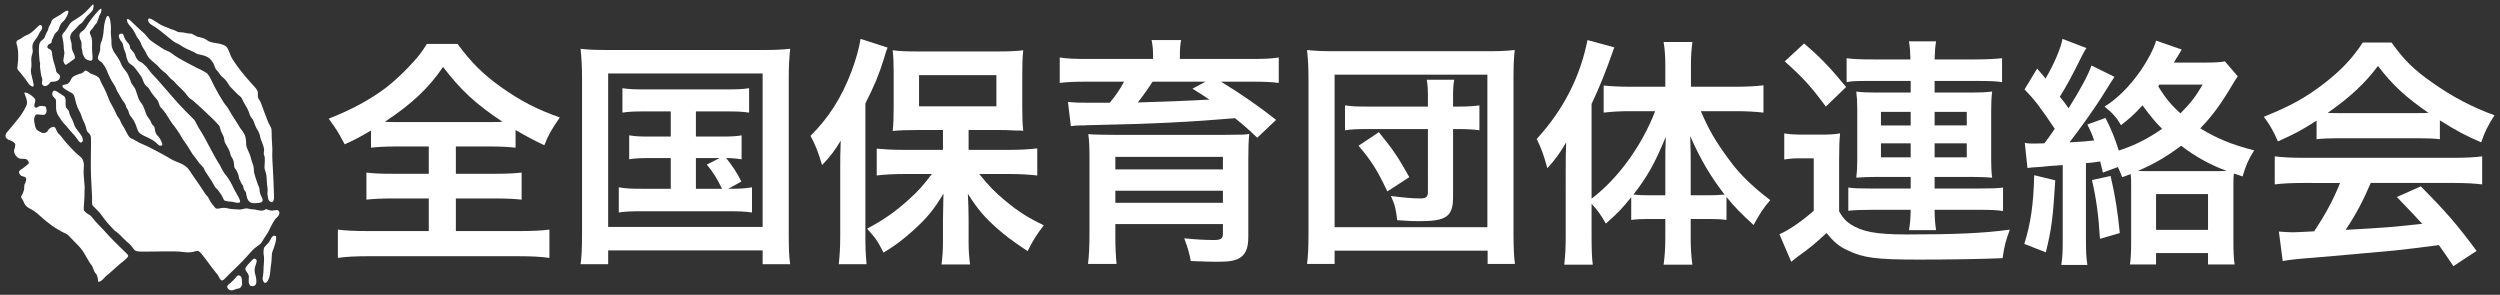
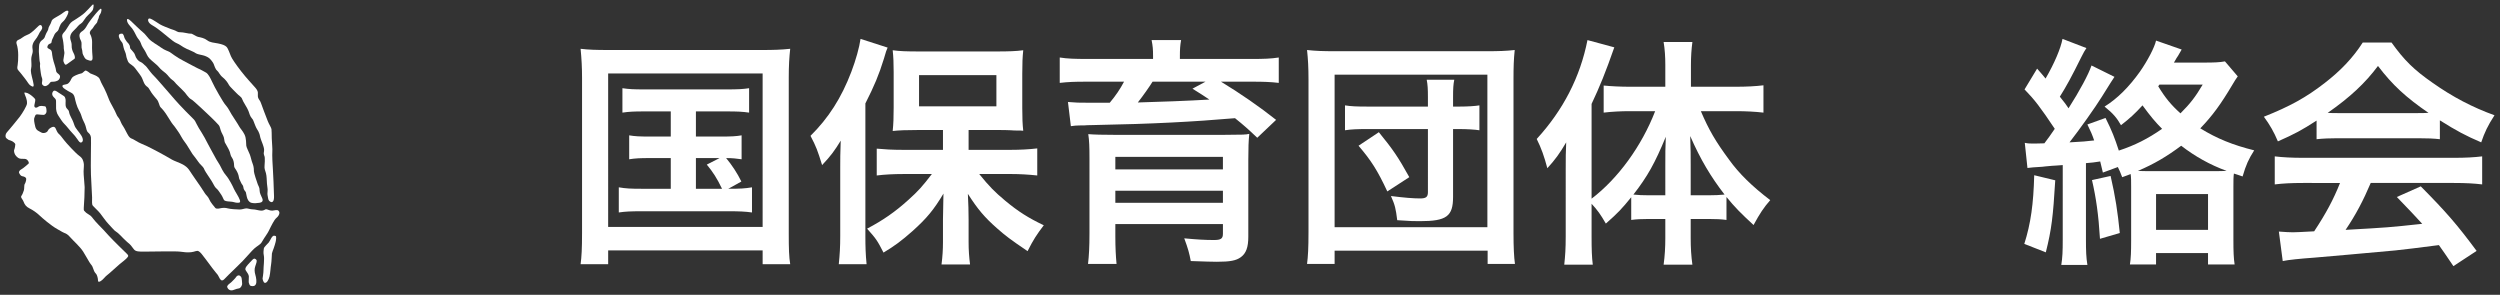
<svg xmlns="http://www.w3.org/2000/svg" version="1.1" id="レイヤー_1" x="0px" y="0px" viewBox="0 0 424 50" style="enable-background:new 0 0 424 50;" xml:space="preserve">
  <rect x="0" y="0" width="424" height="50" fill="#333333" stroke="none" />
  <style type="text/css">
	.st0{fill:#FFFFFF;}
	.st1{fill:none;}
</style>
  <g>
    <g>
      <path class="st0" d="M4.709,15.808c0,0-0.524-0.18-0.573-0.098c-0.049,0.082,0.213,0.654,0.286,0.867    c0.074,0.213,0.188,0.622,0.155,0.998c-0.033,0.376-0.753,1.603-1.227,2.225s-1.374,1.685-1.669,2.045    c-0.295,0.36-0.622,0.687-0.671,0.851c-0.049,0.164-0.196,0.524,0.115,0.785s0.344,0.262,0.687,0.36s0.785,0.474,0.785,0.622    c0,0.147-0.065,0.637-0.18,0.916c-0.115,0.279,0.049,0.819,0.327,1.097s0.458,0.442,0.884,0.458s0.736-0.049,0.965,0.164    s0.393,0.54,0.229,0.671C4.66,27.899,3.973,28.537,3.645,28.7c-0.327,0.164-0.507,0.442-0.393,0.654s0.245,0.491,0.556,0.54    s0.638,0.18,0.638,0.474s-0.164,0.753-0.262,0.851c-0.098,0.098-0.049,0.785-0.131,1.047c-0.082,0.262-0.262,0.736-0.376,0.883    s-0.131,0.245-0.033,0.442c0.098,0.196,0.245,0.311,0.393,0.704c0.147,0.393,0.393,0.769,0.965,1.047    c0.573,0.278,1.243,0.753,1.685,1.178c0.442,0.425,1.996,1.767,3.01,2.323s0.916,0.556,1.194,0.654s0.589,0.229,1.047,0.769    c0.458,0.54,1.62,1.538,2.176,2.421c0.556,0.883,0.671,1.178,1.031,1.751c0.36,0.573,0.458,0.524,0.605,0.965    c0.147,0.442,0.262,0.753,0.507,0.998c0.245,0.245,0.36,0.867,0.36,1.096c0,0.229,0.065,0.442,0.491,0.164    c0.425-0.278,0.769-0.802,1.063-0.998s1.816-1.62,2.127-1.865c0.311-0.245,1.08-0.851,1.227-1.047    c0.147-0.196,0.409-0.311,0-0.704c-0.409-0.393-2.307-2.241-3.06-3.06c-0.753-0.818-1.129-1.26-1.767-1.882    c-0.638-0.622-1.113-1.342-1.342-1.522c-0.229-0.18-0.802-0.491-0.884-0.638c-0.082-0.147-0.327-0.115-0.262-0.72    c0.065-0.605,0.164-2.9,0.147-3.487c-0.016-0.587-0.196-2.076-0.18-2.681s0.098-1.096,0.016-1.423    c-0.082-0.327-0.131-0.769-0.736-1.194c-0.605-0.425-2.241-2.209-2.585-2.667c-0.344-0.458-0.687-0.9-0.9-1.063    c-0.213-0.164-0.442-0.687-0.54-0.933c-0.098-0.245-0.344-0.344-0.622-0.213c-0.278,0.131-0.573,0.311-0.704,0.622    c-0.131,0.311-0.753,0.507-1.113,0.278c-0.36-0.229-0.851-0.295-1.014-0.998s-0.278-1.211-0.131-1.538s0.115-0.556,0.54-0.524    c0.425,0.033,0.785,0.098,1.031,0.082c0.245-0.016,0.474-0.327,0.474-0.573c0-0.245-0.016-0.867-0.278-0.884    s-0.769-0.18-1.129,0.082s-0.72,0.18-0.654-0.278c0.065-0.458,0.245-0.867,0.098-1.063S5.232,16.053,4.709,15.808z" />
      <path class="st0" d="M9.895,15.688c0,0-0.577-0.48-0.818-0.263c-0.241,0.216-0.289,0.553-0.144,0.818    c0.144,0.265,0.505,0.481,0.553,0.722s0,1.13,0.024,1.419s0.072,0.77,0.385,1.227s0.649,1.058,1.01,1.395    c0.361,0.337,0.986,1.179,1.323,1.515c0.337,0.337,0.625,0.698,0.89,1.082c0.265,0.385,0.433,0.662,0.698,0.548    c0.265-0.115,0.361-0.5,0-1.125c-0.361-0.625-1.01-1.203-1.203-1.804c-0.192-0.601-0.433-1.106-0.577-1.347    s-0.289-0.625-0.337-0.938c-0.048-0.313-0.385-0.481-0.481-0.722s-0.12-0.481-0.096-0.818c0.024-0.337,0.048-0.866-0.289-1.106    C10.496,16.051,10.132,15.854,9.895,15.688z" />
      <path class="st0" d="M15.307,12.443c0,0-0.577-0.481-0.77-0.481c-0.192,0-0.481,0.433-0.722,0.481    c-0.241,0.048-0.649,0.168-0.938,0.313s-0.625,0.265-0.794,0.649c-0.168,0.385-0.399,0.698-0.632,0.818s-0.739,0.12-0.835,0.265    c-0.096,0.144,0,0.361,0.409,0.625c0.409,0.265,0.601,0.406,0.986,0.576c0.385,0.17,0.577,0.458,0.673,0.915    s0.337,1.467,0.698,2.093c0.361,0.625,0.385,0.842,0.553,1.323c0.168,0.481,0.409,0.794,0.577,1.347    c0.168,0.553,0.168,0.866,0.409,1.082c0.241,0.216,0.457,0.433,0.505,0.866c0.048,0.433-0.072,4.979,0,6.326    c0.072,1.347,0.168,3.175,0.192,3.848s-0.096,1.13,0.144,1.419c0.241,0.289,0.842,0.794,1.227,1.275    c0.385,0.481,0.986,1.395,1.515,1.924c0.529,0.529,0.866,1.01,1.179,1.179c0.313,0.168,0.962,0.866,1.347,1.251    c0.385,0.385,0.649,0.601,0.962,0.866c0.313,0.265,0.673,0.938,0.938,1.082c0.265,0.144,0.481,0.192,1.467,0.192    s5.412-0.096,6.109,0c0.698,0.096,1.275,0.168,1.924,0.096c0.649-0.072,0.938-0.337,1.251-0.168    c0.313,0.168,0.553,0.481,1.323,1.515c0.77,1.034,1.347,1.828,1.612,2.117c0.265,0.289,0.385,0.457,0.505,0.722    c0.12,0.265,0.337,0.649,0.577,0.601c0.241-0.048,0.289-0.168,1.082-0.962c0.794-0.794,1.66-1.587,2.381-2.333    s1.539-1.732,1.972-2.117s1.034-0.698,1.203-0.986c0.168-0.289,0.673-1.106,0.914-1.443c0.241-0.337,0.433-0.77,0.673-1.251    c0.241-0.481,0.433-0.818,0.649-1.155c0.216-0.337,0.505-0.457,0.673-0.77s0.216-0.553,0-0.794    c-0.216-0.241-0.698-0.048-1.082-0.024c-0.385,0.024-0.89-0.265-1.058-0.241c-0.168,0.024-0.361,0.265-0.818,0.241    c-0.457-0.024-0.962-0.216-1.395-0.216s-0.818-0.168-1.106-0.168c-0.289,0-0.722,0.192-1.13,0.192s-1.636-0.072-2.02-0.192    c-0.385-0.12-0.818-0.096-1.106-0.048c-0.289,0.048-0.818,0.216-1.034-0.048c-0.216-0.265-0.818-0.962-1.01-1.443    c-0.192-0.481-0.529-0.673-0.746-1.034c-0.216-0.361-1.227-1.876-1.636-2.429c-0.409-0.553-0.794-1.203-1.058-1.563    c-0.265-0.361-0.553-0.601-1.01-0.866c-0.457-0.265-1.636-0.673-1.876-0.842s-1.756-0.986-1.996-1.13    c-0.241-0.144-0.409-0.202-1.058-0.558c-0.649-0.356-1.66-0.837-2.165-1.03c-0.505-0.192-1.299-0.746-1.539-0.818    c-0.241-0.072-0.505-0.216-0.818-0.842c-0.313-0.625-0.698-1.323-0.818-1.467c-0.12-0.144-0.289-0.577-0.457-0.938    s-0.409-0.457-0.601-0.986c-0.192-0.529-1.034-1.948-1.155-2.261c-0.12-0.313-0.289-0.746-0.481-1.203    c-0.192-0.457-0.529-1.155-0.77-1.563c-0.241-0.409-0.361-0.938-0.553-1.106c-0.192-0.168-0.337-0.289-0.89-0.505    C15.307,12.443,15.307,12.443,15.307,12.443z" />
      <path class="st0" d="M39.937,47.127c0,0-0.457,0.529-0.746,0.77c-0.289,0.241-0.746,0.505-0.649,0.818    c0.096,0.313,0.481,0.673,1.01,0.481c0.529-0.192,0.673-0.241,0.986-0.289c0.313-0.048,0.577-0.601,0.529-0.818    c-0.048-0.216,0-0.89-0.192-1.155C40.682,46.67,40.297,46.526,39.937,47.127z" />
      <path class="st0" d="M42.799,44.072c0,0-0.818,0.842-0.962,1.058c-0.144,0.216-0.337,0.433-0.144,0.746    c0.192,0.313,0.496,0.673,0.513,0.986c0.016,0.313-0.065,1.076,0,1.115c0.065,0.039,0.04,0.448,0.377,0.52    s0.649,0.048,0.818-0.313s0.048-1.106-0.096-1.587s-0.168-0.986-0.024-1.395c0.144-0.409,0.357-0.962,0.202-1.13    S43.14,43.715,42.799,44.072z" />
      <path class="st0" d="M45.974,40.44c0,0-0.241,0.481-0.385,0.673c-0.144,0.192-0.818,0.77-0.842,1.034    c-0.024,0.265-0.12,0.649,0,1.203c0.12,0.553-0.07,2.02-0.059,2.453c0.011,0.433-0.157,1.443-0.157,1.443s0.096,0.715,0.409,0.73    c0.313,0.015,0.625-0.49,0.77-1.091c0.144-0.601,0.168-1.491,0.265-2.02c0.096-0.529,0.12-1.708,0.144-1.876    s0.192-0.601,0.313-0.914c0.12-0.313,0.241-0.77,0.313-1.034c0.072-0.265,0.168-0.986,0-1.01    C46.575,40.007,46.359,39.767,45.974,40.44z" />
      <path class="st0" d="M6.816,5.371c0,0,0.385-0.409,0.337-0.746C7.105,4.289,6.84,4.072,6.503,4.433    c-0.337,0.361-1.179,1.13-1.539,1.323c-0.361,0.192-0.722,0.289-1.01,0.505S3.28,6.718,3.16,6.742    C3.04,6.766,2.655,6.983,2.823,7.464C2.991,7.945,3.088,8.666,3.088,9.34s-0.024,1.299-0.096,1.708    c-0.072,0.409-0.12,0.649,0.144,0.914s0.625,0.77,1.106,1.371s0.601,0.986,1.01,1.227C5.661,14.8,5.854,14.8,5.589,13.742    c-0.265-1.058-0.433-1.636-0.313-2.117c0.12-0.481,0.024-1.106,0.024-1.563s0.144-0.746,0.216-1.082    C5.589,8.642,5.541,8.45,5.493,8.065C5.445,7.68,5.637,7.175,5.878,6.887S6.455,6.093,6.527,5.9    C6.599,5.708,6.816,5.371,6.816,5.371z" />
      <path class="st0" d="M11.34,2.749c0,0,0.238-0.433,0.262-0.722c0.024-0.289-0.337-0.313-0.842,0.096    c-0.505,0.409-1.034,0.649-1.419,0.89C8.957,3.255,8.788,3.351,8.692,3.736C8.596,4.12,8.211,4.577,8.211,4.818    c0,0.241-0.241,0.577-0.361,0.818C7.73,5.876,7.658,6.117,7.562,6.357C7.465,6.598,7.056,6.863,6.984,6.935    S6.623,7.344,6.623,7.801c0,0.457-0.072,0.77,0,1.419c0.072,0.649,0.048,1.058,0.144,1.347c0.096,0.289-0.024,0.505,0.024,0.794    c0.048,0.289,0.024,0.361,0.072,0.601c0.048,0.241,0.072,0.649,0.144,0.914s0.225,0.505,0.148,0.89s-0.076,0.553,0.188,0.746    c0.265,0.192,0.529,0.096,0.842-0.144c0.313-0.241,0.247-0.505,0.664-0.505s0.61-0.048,0.923-0.192s0.553-0.673,0.313-0.962    c-0.241-0.289-0.529-0.313-0.577-0.746c-0.048-0.433-0.296-1.13-0.412-1.515C8.981,10.062,8.89,9.605,8.851,9.292    s-0.015-0.698-0.328-0.89C8.211,8.209,7.898,8.185,8.091,7.752C8.283,7.32,8.692,7.44,8.716,7.223S8.836,6.67,8.981,6.43    C9.125,6.189,9.173,5.9,9.365,5.66c0.192-0.241,0.457-0.361,0.553-0.625c0.096-0.265,0.216-0.649,0.385-0.938    s0.505-0.505,0.649-0.722S11.194,3.06,11.34,2.749z" />
      <path class="st0" d="M14.946,2.557c0,0,0.722-0.649,0.818-0.938c0.096-0.289,0.265-1.227-0.168-0.722    c-0.433,0.505-0.89,0.914-1.179,1.227s-1.371,1.034-1.66,1.203c-0.289,0.168-0.722,0.409-0.986,0.818    c-0.265,0.409-0.601,0.986-0.818,1.227c-0.216,0.241-0.502,0.481-0.371,0.986s0.227,1.299,0.227,1.491    c0,0.192,0,0.505,0.072,0.794c0.072,0.289,0.048,0.481-0.048,0.986c-0.096,0.505-0.144,0.673,0,0.962    c0.144,0.289,0.192,0.553,0.601,0.241c0.409-0.313,1.034-0.722,1.203-0.866c0.168-0.144,0-0.698-0.168-0.986    c-0.168-0.289-0.337-0.794-0.313-1.203c0.024-0.409-0.096-0.722-0.216-1.106c-0.12-0.385,0.024-0.842,0.241-1.13    c0.216-0.289,0.744-0.722,1.034-1.106c0.289-0.385,0.602-0.361,0.939-0.89S14.711,2.78,14.946,2.557z" />
      <path class="st0" d="M16.75,2.99c0,0,0-0.265,0.241-0.601c0.241-0.337,0.337-1.106,0-0.866c-0.337,0.241-1.203,1.347-1.299,1.467    c-0.096,0.12-0.698,0.902-0.89,1.257c-0.192,0.355-0.481,0.812-0.794,1.004c-0.313,0.192-0.577,0.409-0.529,0.914    c0.048,0.505,0.289,0.698,0.337,1.034c0.048,0.337-0.048,0.818,0.072,1.13s0.048,0.722,0.216,0.986    c0.168,0.265,0.241,0.673,0.673,0.818s1.01,0.457,0.914-0.529c-0.096-0.986-0.096-2.044-0.072-2.477s-0.173-1.085-0.279-1.24    c-0.106-0.155-0.182-0.372,0-0.66c0.182-0.289,0.315-0.265,0.537-0.673c0.222-0.409,0.583-0.601,0.631-0.89    S16.694,3.244,16.75,2.99z" />
-       <path class="st0" d="M18.818,4.65c0,0-0.024-0.673-0.12-1.179S18.289,2.268,18,3.038s-0.361,1.347-0.409,2.044    s-0.168,1.275-0.265,1.636c-0.096,0.361-0.265,0.529-0.313,0.962c-0.048,0.433,0.048,0.698-0.12,1.179    c-0.168,0.481-0.409,0.914-0.241,1.203s0.553,0.385,0.698,0.625c0.144,0.241,0.553,0.673,0.77,1.275s0.794,1.804,1.13,2.261    s0.481,0.946,0.577,1.147c0.096,0.2,0.529,0.874,0.722,1.259c0.192,0.385,0.649,0.89,0.746,1.155    c0.096,0.265,0.072,0.409,0.313,0.722c0.241,0.313,0.265,0.914,0.505,1.155c0.241,0.241,0.746,1.034,0.842,1.323    s0.313,0.866,0.433,1.179c0.12,0.313,0.457,0.601,1.082,0.89c0.625,0.289,0.986,0.457,1.467,0.746s0.938,0.818,1.058,0.866    c0.12,0.048,0.746,0.186,0.457-0.484s-0.457-0.911-0.794-1.247c-0.337-0.337-0.361-0.842-0.433-1.251s-0.433-0.409-0.577-0.89    c-0.144-0.481-0.722-1.034-0.842-1.419s-0.425-1.179-0.549-1.443c-0.124-0.265-0.605-0.77-0.774-1.251s-0.361-1.058-0.505-1.491    c-0.144-0.433-0.649-0.842-0.77-1.275s-0.276-0.673-0.463-1.179s-0.933-1.209-1.149-1.759s-0.361-0.814-0.601-1.199    s-0.794-1.082-0.818-1.251c-0.024-0.168-0.265-0.457-0.265-1.01s-0.048-1.229-0.096-1.625C18.77,5.491,18.818,4.65,18.818,4.65z" />
      <path class="st0" d="M21.512,7.079c0,0-0.385-0.529-0.433-0.746c-0.048-0.216-0.168-0.625-0.385-0.625s-0.722,0-0.481,0.686    c0.241,0.686,0.514,0.661,0.618,1.094c0.104,0.433,0.152,0.794,0.368,1.251c0.216,0.457,0.192,0.866,0.313,1.155    s0.144,0.529,0.361,0.77c0.216,0.241,0.746,0.481,1.034,0.89s0.842,1.082,1.082,1.491s0.361,1.01,0.649,1.371    c0.289,0.361,0.423,0.216,0.753,0.818s0.835,1.203,1.196,1.612c0.361,0.409,0.409,1.058,0.625,1.323s0.385,0.337,0.914,1.106    c0.529,0.77,0.962,1.587,1.251,1.9c0.289,0.313,0.577,0.794,0.866,1.179c0.289,0.385,0.722,1.299,1.058,1.684    s1.082,1.732,1.347,2.093c0.265,0.361,0.842,1.058,1.01,1.347s0.77,0.794,0.89,1.034c0.12,0.241,0.216,0.505,0.409,0.77    c0.192,0.265,0.577,0.866,0.89,1.347c0.313,0.481,0.577,1.13,0.818,1.299c0.241,0.168,0.601,0.698,0.866,1.106    s0.361,0.77,0.481,0.914s0.505,0.216,1.034,0.241c0.529,0.024,0.866,0.192,1.106,0.192s0.722,0.12,0.529-0.457    c-0.192-0.577-0.842-1.491-1.01-1.9c-0.168-0.409-0.842-1.728-1.323-2.259s-0.866-1.397-1.058-1.758    c-0.192-0.361-0.481-0.722-0.842-1.419c-0.361-0.698-0.986-1.756-1.203-2.213c-0.216-0.457-0.866-1.636-1.082-1.948    c-0.216-0.313-0.649-1.034-0.818-1.395c-0.168-0.361-0.289-0.639-0.673-0.981c-0.385-0.342-1.967-2.002-2.234-2.29    s-1.229-1.347-1.638-1.852s-1.756-1.981-1.924-2.205s-0.722-0.777-1.058-1.138c-0.337-0.361-1.034-1.371-1.155-1.419    c-0.12-0.048-0.457-0.505-0.842-0.649c-0.385-0.144-0.77-0.625-0.914-1.155c-0.144-0.529-0.824-0.986-0.845-1.227    C22.041,7.873,22.065,7.608,21.512,7.079z" />
      <path class="st0" d="M22.402,3.76c0,0-0.866-0.914-0.866-0.361s0.601,1.082,0.866,1.419c0.265,0.337,0.601,1.01,0.794,1.395    c0.192,0.385,0.553,0.649,0.698,1.13c0.144,0.481,0.433,0.866,0.698,1.299c0.265,0.433,0.351,0.866,0.801,1.323    s1.316,1.082,1.58,1.443c0.265,0.361,0.866,0.794,1.155,1.034s0.722,0.89,1.082,1.106c0.361,0.216,0.625,0.673,0.866,0.866    c0.241,0.192,1.275,1.273,1.275,1.273s0.722,0.988,0.962,1.084c0.241,0.096,1.058,0.842,1.756,1.491    c0.698,0.649,2.261,2.117,2.622,2.526c0.361,0.409,0.505,0.433,0.625,0.914c0.12,0.481,0.337,0.986,0.529,1.299    s0.192,0.951,0.289,1.149c0.096,0.198,0.698,1.16,0.842,1.617c0.144,0.457,0.12,0.625,0.361,0.962s0.361,0.842,0.361,1.275    c0,0.433,0.144,0.481,0.385,0.89c0.241,0.409,0.385,0.794,0.433,1.155c0.048,0.361,0.168,0.433,0.337,0.866    c0.168,0.433,0.385,0.433,0.433,0.89c0.048,0.457,0.361,0.649,0.409,0.794c0.048,0.144,0.072,0.385,0.168,0.794    c0.096,0.409,0.313,0.863,0.746,0.997c0.433,0.134,1.034,0.059,1.419,0c0.385-0.059,0.649-0.275,0.457-0.732    c-0.192-0.457-0.457-0.89-0.457-1.371s-0.168-0.673-0.313-1.034c-0.144-0.361-0.649-1.924-0.649-2.165s0-0.794-0.216-1.323    c-0.216-0.529-0.289-1.058-0.481-1.563c-0.192-0.505-0.553-1.137-0.601-1.494c-0.048-0.358,0.024-1.223-0.289-1.873    s-0.746-1.058-0.914-1.395s-1.155-1.804-1.323-2.093c-0.168-0.289-0.577-1.082-0.89-1.419s-0.722-1.034-1.203-1.852    c-0.481-0.818-0.986-1.78-1.203-2.261c-0.216-0.481-0.601-1.251-0.986-1.491c-0.385-0.241-1.058-0.577-1.539-0.794    c-0.481-0.216-0.962-0.529-2.237-1.179c-1.275-0.649-2.069-1.323-2.381-1.515c-0.313-0.192-0.794-0.265-1.491-0.77    c-0.698-0.505-1.587-0.962-2.069-1.491s-0.642-0.818-0.982-1.082C23.917,5.227,22.402,3.76,22.402,3.76z" />
      <path class="st0" d="M28.536,4.746c0,0-0.986-0.361-1.419-0.625c-0.433-0.265-0.938-0.625-1.179-0.746s-0.625-0.38-0.77-0.154    c-0.144,0.226,0,0.683,0.625,1.044c0.625,0.361,1.275,0.842,1.587,1.106c0.313,0.265,0.938,0.77,1.299,1.058    c0.361,0.289,0.89,0.746,1.323,0.914c0.433,0.168,0.77,0.457,1.106,0.649c0.337,0.192,0.818,0.433,1.155,0.553    c0.337,0.12,0.794,0.385,0.986,0.505c0.192,0.12,0.746,0.241,1.106,0.313c0.361,0.072,0.866,0.289,1.13,0.505    c0.265,0.216,0.649,0.722,0.746,0.962c0.096,0.241,0.313,0.938,0.577,1.13c0.265,0.192,0.457,0.746,0.938,1.13    c0.481,0.385,0.842,0.866,1.058,1.275c0.216,0.409,1.034,1.106,1.347,1.467s0.818,0.601,0.914,0.962s0.962,1.639,1.082,2.046    c0.12,0.407,0.313,0.947,0.553,1.206c0.241,0.259,0.289,0.452,0.553,1.149c0.265,0.698,0.457,0.842,0.553,1.058    s0.241,0.505,0.289,0.818c0.048,0.313,0.265,0.866,0.265,0.866s0.081,0.168,0.185,0.481c0.104,0.313,0.224,0.616,0.248,0.958    s-0.144,0.63,0,0.943c0.144,0.313,0.12,0.553,0.12,1.034c0,0.481-0.117,1.082,0.002,1.395c0.119,0.313,0.287,0.866,0.311,1.467    c0.024,0.601,0.072,1.347,0.144,1.684s-0.048,0.938,0,1.13c0.048,0.192,0.072,0.577,0.168,0.842s0.409,0.433,0.553,0.409    s0.409-0.144,0.385-1.01c-0.024-0.866-0.144-4.185-0.192-4.57c-0.048-0.385-0.144-2.574-0.096-2.958    c0.048-0.385-0.072-1.587-0.096-2.285c-0.024-0.698,0-1.275-0.048-1.563c-0.048-0.289-0.457-0.89-0.625-1.347    s-1.082-2.766-1.179-3.127c-0.096-0.361-0.457-0.577-0.505-1.082c-0.048-0.505,0.192-0.746-0.433-1.467s-1.491-1.612-2.405-2.79    s-1.563-2.141-1.732-2.55c-0.168-0.409-0.481-1.323-0.746-1.587C38.157,7.68,37.7,7.512,36.978,7.368    c-0.722-0.144-1.323-0.144-1.828-0.529c-0.505-0.385-1.058-0.481-1.515-0.577C33.178,6.165,32.6,5.66,32.36,5.708    c-0.241,0.048-1.323-0.265-1.804-0.241c-0.481,0.024-0.673-0.265-1.106-0.385C29.017,4.962,28.832,4.859,28.536,4.746z" />
    </g>
    <g>
-       <path class="st0" d="M67.392,24.84c-1.968,0-3.362,0.082-4.469,0.205v-2.911c-1.968,1.148-2.706,1.558-4.469,2.337    c-1.23-2.296-1.23-2.296-2.706-4.346c3.895-1.517,7.216-3.321,9.922-5.412c1.353-1.066,3.239-2.829,4.51-4.305    c0.861-0.943,1.312-1.517,2.214-2.952h5.207c2.296,3.116,4.264,5.084,7.298,7.257c3.403,2.419,6.109,3.813,10.045,5.207    c-1.476,2.132-1.968,3.034-2.624,4.715c-1.845-0.861-3.034-1.517-4.879-2.583v2.993c-1.189-0.123-2.46-0.205-4.346-0.205h-5.781    v4.633h6.642c2.132,0,3.444-0.082,4.51-0.205v4.592c-1.107-0.123-2.501-0.205-4.51-0.205h-6.642v5.535h10.66    c2.173,0,3.936-0.082,5.207-0.246v4.797c-1.353-0.205-3.075-0.287-5.166-0.287H62.431c-2.091,0-3.772,0.082-5.125,0.287v-4.797    c1.189,0.164,2.952,0.246,5.248,0.246h10.168v-5.535h-6.027c-2.05,0-3.444,0.082-4.551,0.205v-4.592    c1.271,0.164,2.501,0.205,4.551,0.205h6.027V24.84H67.392z M83.3,20.699c0.861,0,1.148,0,1.927-0.041    c-4.51-2.993-7.093-5.371-10.086-9.307c-2.378,3.526-5.33,6.314-9.881,9.307c0.82,0.041,1.189,0.041,1.804,0.041H83.3z" />
      <path class="st0" d="M98.716,13.237c0-1.763-0.082-3.28-0.246-4.961c1.353,0.164,2.624,0.205,4.838,0.205h25.872    c2.009,0,3.321-0.041,4.838-0.205c-0.164,1.517-0.246,2.87-0.246,4.92v26.322c0,2.706,0.041,4.018,0.246,5.289h-4.674V42.47    h-26.199v2.337H98.47c0.164-1.23,0.246-2.583,0.246-5.33V13.237z M103.143,38.493h26.199V12.458h-26.199V38.493z M109.294,18.895    c-1.804,0-2.583,0.041-3.731,0.205v-4.141c1.107,0.164,1.886,0.205,3.731,0.205h13.94c1.845,0,2.788-0.041,3.813-0.205V19.1    c-1.148-0.164-1.968-0.205-3.813-0.205h-5.207v4.264h4.223c1.804,0,2.583-0.041,3.526-0.205v4.059    c-0.861-0.123-1.558-0.205-2.624-0.205c0.984,1.189,1.886,2.542,2.583,3.977l-2.214,1.23c2.009,0,2.788-0.041,4.018-0.246v4.264    c-1.148-0.164-2.255-0.205-3.854-0.205h-14.842c-1.886,0-2.788,0.041-3.895,0.205v-4.264c1.189,0.205,2.05,0.246,3.895,0.246h4.92    v-5.207h-3.526c-1.722,0-2.501,0.041-3.526,0.205v-4.059c0.984,0.164,1.722,0.205,3.526,0.205h3.526v-4.264H109.294z     M118.027,32.015h4.428c-0.82-1.722-1.558-2.87-2.583-4.1l2.173-1.107h-4.018V32.015z" />
      <path class="st0" d="M142.504,28.366c0-1.353,0-2.296,0.082-4.51c-1.025,1.681-1.681,2.583-3.157,4.141    c-0.779-2.501-0.984-3.075-1.968-4.961c3.034-2.993,5.248-6.437,6.929-10.865c0.779-2.05,1.353-4.141,1.558-5.576l4.592,1.476    c-0.246,0.574-0.246,0.574-0.615,1.845c-0.861,2.788-1.64,4.633-3.157,7.626v22.509c0,1.763,0.041,3.116,0.205,4.756h-4.715    c0.164-1.64,0.246-2.87,0.246-4.797V28.366z M159.929,22.052h-4.346c-1.804,0-3.075,0.041-4.182,0.164    c0.123-1.23,0.164-2.255,0.164-3.977v-5.986c0-1.558-0.041-2.542-0.164-3.731c1.189,0.164,2.337,0.205,4.551,0.205h13.079    c1.968,0,3.321-0.041,4.51-0.205c-0.123,1.271-0.164,2.091-0.164,3.977v5.822c0,1.722,0.041,2.706,0.164,3.854    c-0.451-0.041-0.451-0.041-1.189-0.041c-0.164,0-0.492,0-0.902-0.041c-0.779-0.041-1.435-0.041-1.968-0.041h-5.207v3.362h7.175    c1.517,0,3.116-0.082,4.469-0.246v4.592c-1.517-0.164-3.075-0.246-4.346-0.246h-5.494c1.722,2.132,2.624,3.034,4.387,4.51    c2.214,1.845,3.977,2.952,6.56,4.182c-1.189,1.558-1.804,2.501-2.747,4.387c-2.911-1.968-3.772-2.624-5.207-3.895    c-2.091-1.845-3.239-3.198-4.92-5.822c0.082,1.353,0.123,3.28,0.123,4.387v3.813c0,1.312,0.082,2.501,0.246,3.772h-4.838    c0.164-1.312,0.246-2.46,0.246-3.813v-3.854c0-0.328,0.041-1.804,0.082-4.346c-1.64,2.747-2.829,4.182-5.248,6.355    c-1.845,1.64-3.075,2.542-4.92,3.649c-1.025-2.009-1.271-2.378-2.788-4.059c2.665-1.394,4.797-2.87,7.052-4.92    c1.599-1.435,2.337-2.255,3.936-4.346h-4.879c-1.599,0-3.157,0.082-4.469,0.246v-4.551c1.312,0.123,2.624,0.205,4.469,0.205h6.765    V22.052z M155.87,18.034h13.12v-5.289h-13.12V18.034z" />
      <path class="st0" d="M195.558,9.506c0-1.148-0.041-1.64-0.246-2.706h5.002c-0.164,0.861-0.205,1.681-0.205,2.665v0.533h12.095    c2.214,0,3.321-0.041,4.674-0.246v4.305c-1.394-0.164-2.665-0.205-4.387-0.205h-5.412c3.239,1.968,6.56,4.264,9.348,6.478    l-3.198,3.034c-1.681-1.599-2.296-2.132-3.772-3.321c-7.093,0.615-14.309,0.984-23.288,1.148c-0.41,0-1.025,0.041-1.763,0.041    c-0.492,0.041-0.492,0.041-1.312,0.041c-0.369,0-1.025,0.041-1.476,0.123l-0.492-4.1c1.558,0.123,1.722,0.123,3.239,0.123    c0,0,0.451,0,1.025,0h2.829c1.025-1.23,1.722-2.255,2.419-3.567h-6.478c-1.886,0-2.993,0.041-4.428,0.205V9.752    c1.312,0.205,2.501,0.246,4.756,0.246h11.07V9.506z M189.162,40.133c0,1.886,0.082,3.362,0.205,4.633h-4.838    c0.164-1.435,0.246-2.87,0.246-5.167V26.849c0-1.927-0.041-3.034-0.205-4.1c0.984,0.082,2.419,0.123,4.633,0.123h18.245    c3.157-0.041,3.157-0.041,3.403-0.041c0.041,0,0.246-0.041,0.533-0.041c0.123-0.041,0.287-0.041,0.492-0.082    c-0.123,1.189-0.164,2.378-0.164,4.387v13.038c0,1.804-0.369,2.829-1.271,3.485c-0.779,0.574-1.804,0.779-4.059,0.779    c-0.902,0-2.009-0.041-4.428-0.123c-0.246-1.312-0.451-2.091-1.107-3.854c2.132,0.205,3.567,0.287,5.043,0.287    c1.189,0,1.517-0.246,1.517-1.066v-1.64h-18.245V40.133z M207.407,26.603h-18.245v2.132h18.245V26.603z M189.162,34.393h18.245    v-2.05h-18.245V34.393z M195.476,13.852c-0.533,0.861-1.599,2.378-2.501,3.526c3.321-0.082,8.692-0.287,12.136-0.492    c-1.025-0.697-1.435-0.943-2.87-1.845l2.214-1.189H195.476z" />
      <path class="st0" d="M221.675,44.767c0.164-1.271,0.246-2.706,0.246-5.33V13.401c0-1.927-0.082-3.403-0.246-4.92    c1.476,0.164,2.706,0.205,4.838,0.205h25.584c2.091,0,3.362-0.041,4.797-0.205c-0.164,1.64-0.205,2.829-0.205,4.92v26.077    c0,2.46,0.082,4.1,0.246,5.289h-4.633v-2.255h-25.953v2.255H221.675z M226.349,38.534h25.912V12.663h-25.912V38.534z     M242.175,16.517c0-1.476-0.041-2.132-0.205-2.993h4.674c-0.164,0.82-0.205,1.476-0.205,2.993v1.558h1.148    c1.271,0,2.624-0.082,3.321-0.205v4.223c-0.779-0.123-2.132-0.205-3.403-0.205h-1.066v11.521c0,3.28-1.107,4.1-5.617,4.1    c-1.107,0-1.394,0-3.854-0.164c-0.246-1.968-0.369-2.542-1.066-4.1c2.255,0.287,3.813,0.41,4.961,0.41    c0.984,0,1.312-0.246,1.312-1.066V21.888h-10.25c-1.681,0-2.788,0.041-3.813,0.205V17.87c1.025,0.164,1.927,0.205,3.813,0.205    h10.25V16.517z M235.287,32.466c-1.681-3.608-2.747-5.248-4.879-7.749l3.444-2.296c2.378,2.911,3.28,4.223,5.167,7.626    L235.287,32.466z" />
      <path class="st0" d="M269.932,40.133c0,2.132,0.041,3.485,0.205,4.756h-4.838c0.164-1.558,0.246-2.706,0.246-4.797V28.776    c0-2.173,0-2.829,0.082-4.633c-1.107,1.886-1.886,2.952-3.198,4.387c-0.533-2.009-1.025-3.403-1.804-4.961    c4.51-4.92,7.38-10.537,8.61-16.77l4.551,1.23c-1.476,4.223-2.46,6.642-3.854,9.594v16.072c4.469-3.403,8.487-8.897,10.783-14.842    h-4.387c-1.394,0-2.993,0.082-4.346,0.246v-4.592c1.271,0.123,2.87,0.205,4.469,0.205h5.986v-3.731    c0-1.353-0.082-2.624-0.287-3.854h4.879c-0.164,1.271-0.246,2.46-0.246,3.895v3.69h7.585c1.804,0,3.403-0.082,4.715-0.246V19.1    c-1.394-0.164-3.034-0.246-4.592-0.246h-6.027c1.353,3.157,2.46,5.084,4.797,8.241c1.681,2.337,3.896,4.51,6.97,6.847    c-1.107,1.271-1.763,2.255-2.829,4.223c-2.173-2.009-3.157-2.993-4.592-4.756v3.895c-0.861-0.123-1.722-0.164-2.993-0.164h-3.075    v3.28c0,1.599,0.082,2.993,0.287,4.469h-4.879c0.205-1.517,0.287-2.952,0.287-4.469v-3.28h-2.87c-1.148,0-2.05,0.041-2.911,0.164    V33.45c-1.599,1.968-2.255,2.665-4.305,4.469c-0.902-1.558-1.394-2.255-2.419-3.362V40.133z M282.437,28.12    c0-2.132,0-2.993,0.082-4.92c-1.845,4.469-3.075,6.683-5.494,9.799c0.82,0.082,1.517,0.123,2.706,0.123h2.706V28.12z     M289.735,33.122c1.189,0,1.804-0.041,2.747-0.123c-2.337-3.034-4.059-5.904-5.822-9.922c0.082,2.296,0.082,3.28,0.082,4.92v5.125    H289.735z" />
-       <path class="st0" d="M302.609,22.626c1.066,0.164,1.722,0.205,3.28,0.205h3.075c1.189,0,2.091-0.041,3.116-0.205    c-0.123,1.271-0.164,2.255-0.164,4.469v8.774c0.656,1.107,1.107,1.599,1.886,2.132c2.009,1.312,4.387,1.763,9.512,1.763    c8.241,0,13.12-0.205,17.548-0.82c-0.779,2.214-0.861,2.501-1.23,4.838c-3.444,0.164-9.389,0.246-14.268,0.246    c-7.093,0-9.389-0.287-11.972-1.558c-1.476-0.656-2.378-1.435-3.608-2.952c-2.009,1.845-2.829,2.542-4.797,3.936    c-0.451,0.369-0.82,0.615-1.189,0.943l-2.009-4.674c1.476-0.615,3.731-2.132,5.822-3.977v-8.897h-2.255    c-1.107,0-1.681,0.041-2.747,0.205V22.626z M305.971,7.374c2.829,2.419,4.346,4.018,7.134,7.38l-3.444,3.321    c-2.501-3.403-3.854-4.879-6.97-7.667L305.971,7.374z M316.549,13.729c-1.804,0-2.624,0.041-3.362,0.205V9.875    c1.189,0.164,2.46,0.205,4.633,0.205h6.191c-0.041-1.394-0.082-1.968-0.246-3.075h4.592c-0.164,1.025-0.205,1.722-0.246,3.075    h6.765c1.968,0,3.485-0.082,4.674-0.205v4.059c-0.984-0.164-2.05-0.205-4.141-0.205h-7.298v1.968h6.355    c1.476,0,2.214-0.041,3.403-0.164c-0.123,1.025-0.164,1.763-0.164,3.157v8.446c0,1.312,0.041,2.05,0.164,2.993    c-1.148-0.082-2.05-0.123-3.403-0.123h-6.355v1.968h7.503c2.091,0,3.116-0.041,4.1-0.164v3.977    c-1.025-0.164-2.091-0.205-4.1-0.205h-7.503c0,1.353,0.082,2.296,0.246,3.444h-4.592c0.205-1.189,0.246-1.886,0.287-3.444h-6.519    c-1.476,0-3.157,0.041-4.059,0.164V31.81c0.861,0.123,1.845,0.164,4.059,0.164h6.519v-1.968h-5.822    c-1.23,0-2.378,0.041-3.403,0.123c0.123-1.025,0.164-1.722,0.164-2.993v-8.692c0-1.23-0.041-1.804-0.164-2.911    c1.025,0.123,1.968,0.164,3.362,0.164h5.863v-1.968H316.549z M319.009,18.977v2.296h5.043v-2.296H319.009z M319.009,24.307v2.378    h5.043v-2.378H319.009z M328.111,21.273h5.453v-2.296h-5.453V21.273z M328.111,26.685h5.453v-2.378h-5.453V26.685z" />
      <path class="st0" d="M348.57,30.58c-0.369,6.15-0.615,8.282-1.599,12.218l-3.649-1.435c1.107-3.485,1.558-6.806,1.681-11.644    L348.57,30.58z M356.647,29.268c-0.123-0.574-0.287-1.189-0.451-1.886c-1.025,0.164-1.394,0.205-2.419,0.287v12.915    c0,2.05,0.041,3.075,0.246,4.346h-4.428c0.205-1.271,0.246-2.296,0.246-4.346V27.997c-0.738,0.041-1.435,0.123-1.804,0.123    c-0.861,0.082-1.476,0.123-1.681,0.164c-1.476,0.082-1.845,0.123-2.501,0.205l-0.451-4.264c0.615,0.123,0.861,0.123,1.64,0.123    c0.246,0,1.312-0.041,1.681-0.041c0.738-0.984,0.984-1.312,1.763-2.46c-2.46-3.69-3.444-4.961-5.125-6.683l2.132-3.526    c0.697,0.779,1.066,1.23,1.435,1.681c1.476-2.542,2.583-5.125,2.87-6.724l4.059,1.558c-0.287,0.41-0.492,0.779-0.861,1.517    c-1.64,3.321-2.583,5.043-3.649,6.724c0.902,1.148,1.025,1.271,1.476,1.968c1.886-2.952,3.403-5.781,3.895-7.257l3.895,1.927    c-0.123,0.164-0.861,1.312-2.132,3.362c-1.148,1.845-3.649,5.371-5.494,7.749c2.255-0.123,2.829-0.164,4.182-0.328    c-0.369-1.066-0.533-1.435-1.148-2.706l3.075-1.107c1.107,2.214,1.558,3.403,2.255,5.535c2.747-0.902,4.92-2.009,7.339-3.69    c-1.148-1.148-1.968-2.132-3.321-3.977c-1.353,1.476-2.132,2.173-3.649,3.362c-0.697-1.23-1.353-2.009-2.788-3.157    c2.173-1.353,4.141-3.321,5.986-5.904c1.271-1.804,2.501-4.141,2.747-5.289l4.346,1.517c-0.164,0.287-0.205,0.369-0.615,1.066    c-0.164,0.246-0.246,0.328-0.697,1.148h5.084c1.763,0,2.706-0.041,3.567-0.205l2.173,2.542c-0.41,0.574-0.451,0.656-0.943,1.476    c-1.927,3.239-3.321,5.166-5.412,7.339c2.87,1.763,5.535,2.829,9.143,3.731c-0.943,1.476-1.394,2.46-1.968,4.428    c-0.738-0.246-0.902-0.328-1.476-0.492c-0.082,0.615-0.082,1.148-0.082,2.255v9.021c0,1.968,0.041,3.034,0.205,4.141h-4.51v-1.927    h-8.815v1.927h-4.428c0.164-1.066,0.205-2.132,0.205-4.059v-9.062c0-0.984,0-1.64-0.082-2.214    c-0.451,0.164-0.697,0.287-1.435,0.533c-0.328-0.861-0.451-1.148-0.738-1.722L356.647,29.268z M357.959,29.842    c0.82,3.567,1.189,6.027,1.558,9.676l-3.362,0.984c-0.246-4.1-0.656-6.929-1.353-9.963L357.959,29.842z M375.712,29.022    c0.82,0,1.107,0,1.927-0.041c-2.829-1.025-5.371-2.46-7.708-4.264c-2.419,1.804-4.551,3.075-7.339,4.264    c0.697,0.041,1.066,0.041,1.886,0.041H375.712z M365.667,38.985h8.815v-6.068h-8.815V38.985z M366.036,14.631    c1.189,1.968,2.214,3.198,3.772,4.592c1.681-1.681,2.501-2.747,3.772-4.879h-7.339L366.036,14.631z" />
      <path class="st0" d="M392.891,20.453c-2.542,1.64-3.69,2.255-6.56,3.526c-0.697-1.64-1.353-2.788-2.378-4.182    c4.428-1.763,7.175-3.28,10.291-5.699c2.706-2.091,4.797-4.264,6.478-6.888h4.879c2.173,3.034,3.813,4.633,6.929,6.806    c3.485,2.46,6.806,4.182,10.537,5.535c-1.148,1.763-1.681,2.911-2.255,4.592c-2.583-1.107-4.141-1.927-7.011-3.731v3.198    c-1.066-0.123-2.132-0.164-3.69-0.164h-13.694c-1.189,0-2.419,0.041-3.526,0.164V20.453z M390.636,31.031    c-2.091,0-3.485,0.082-4.838,0.246v-4.756c1.353,0.164,2.911,0.246,4.838,0.246h25.543c2.009,0,3.444-0.082,4.797-0.246v4.756    c-1.353-0.164-2.747-0.246-4.797-0.246h-14.104c-1.271,2.993-2.542,5.412-4.264,7.954c7.257-0.41,7.257-0.41,12.997-1.025    c-1.312-1.435-2.009-2.173-4.305-4.551l4.059-1.804c4.387,4.428,6.15,6.478,9.471,10.947l-3.936,2.583    c-1.353-2.009-1.763-2.583-2.46-3.567c-3.403,0.451-5.863,0.738-7.38,0.902c-4.059,0.369-12.177,1.107-13.817,1.23    c-2.296,0.164-4.346,0.369-5.289,0.574l-0.656-5.002c1.107,0.082,1.804,0.123,2.378,0.123c0.287,0,1.517-0.041,3.608-0.164    c2.009-3.034,3.28-5.412,4.387-8.2H390.636z M410.07,19.182c0.656,0,1.025,0,1.804-0.041c-3.772-2.583-6.109-4.715-8.569-7.954    c-2.173,2.911-4.715,5.289-8.528,7.954c0.697,0.041,0.943,0.041,1.681,0.041H410.07z" />
    </g>
  </g>
-   <rect class="st1" width="424" height="50" />
</svg>